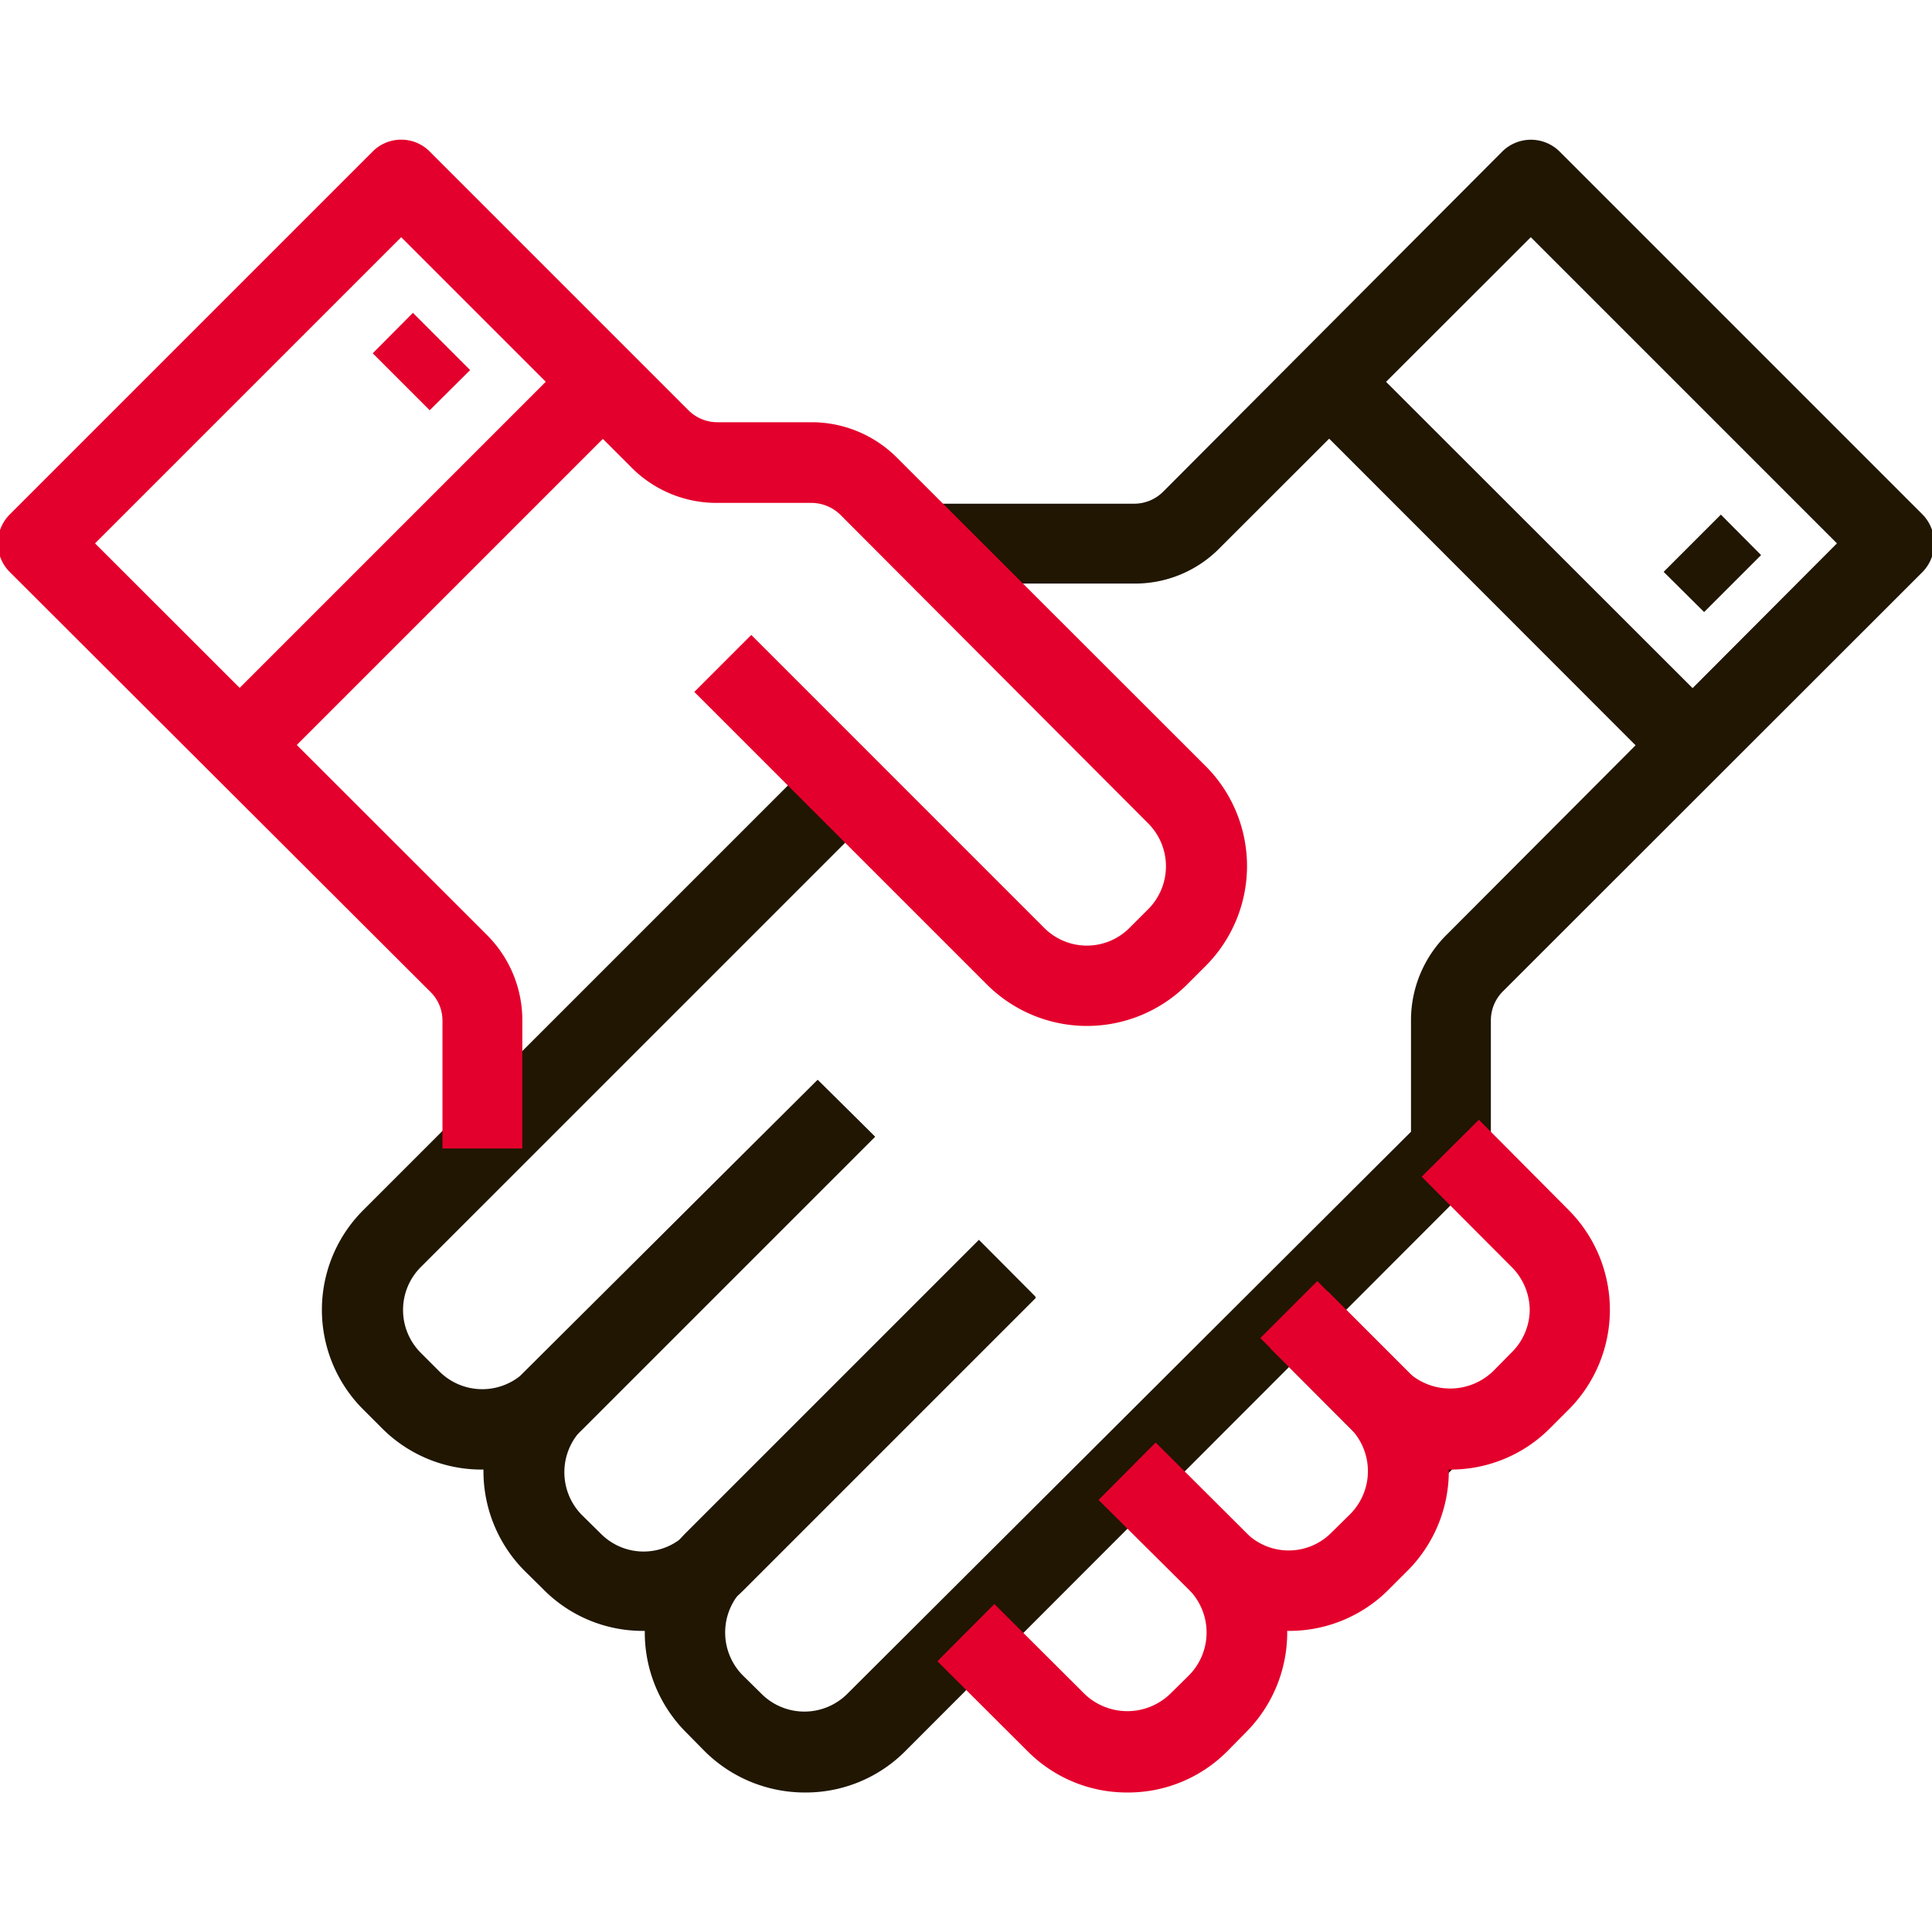
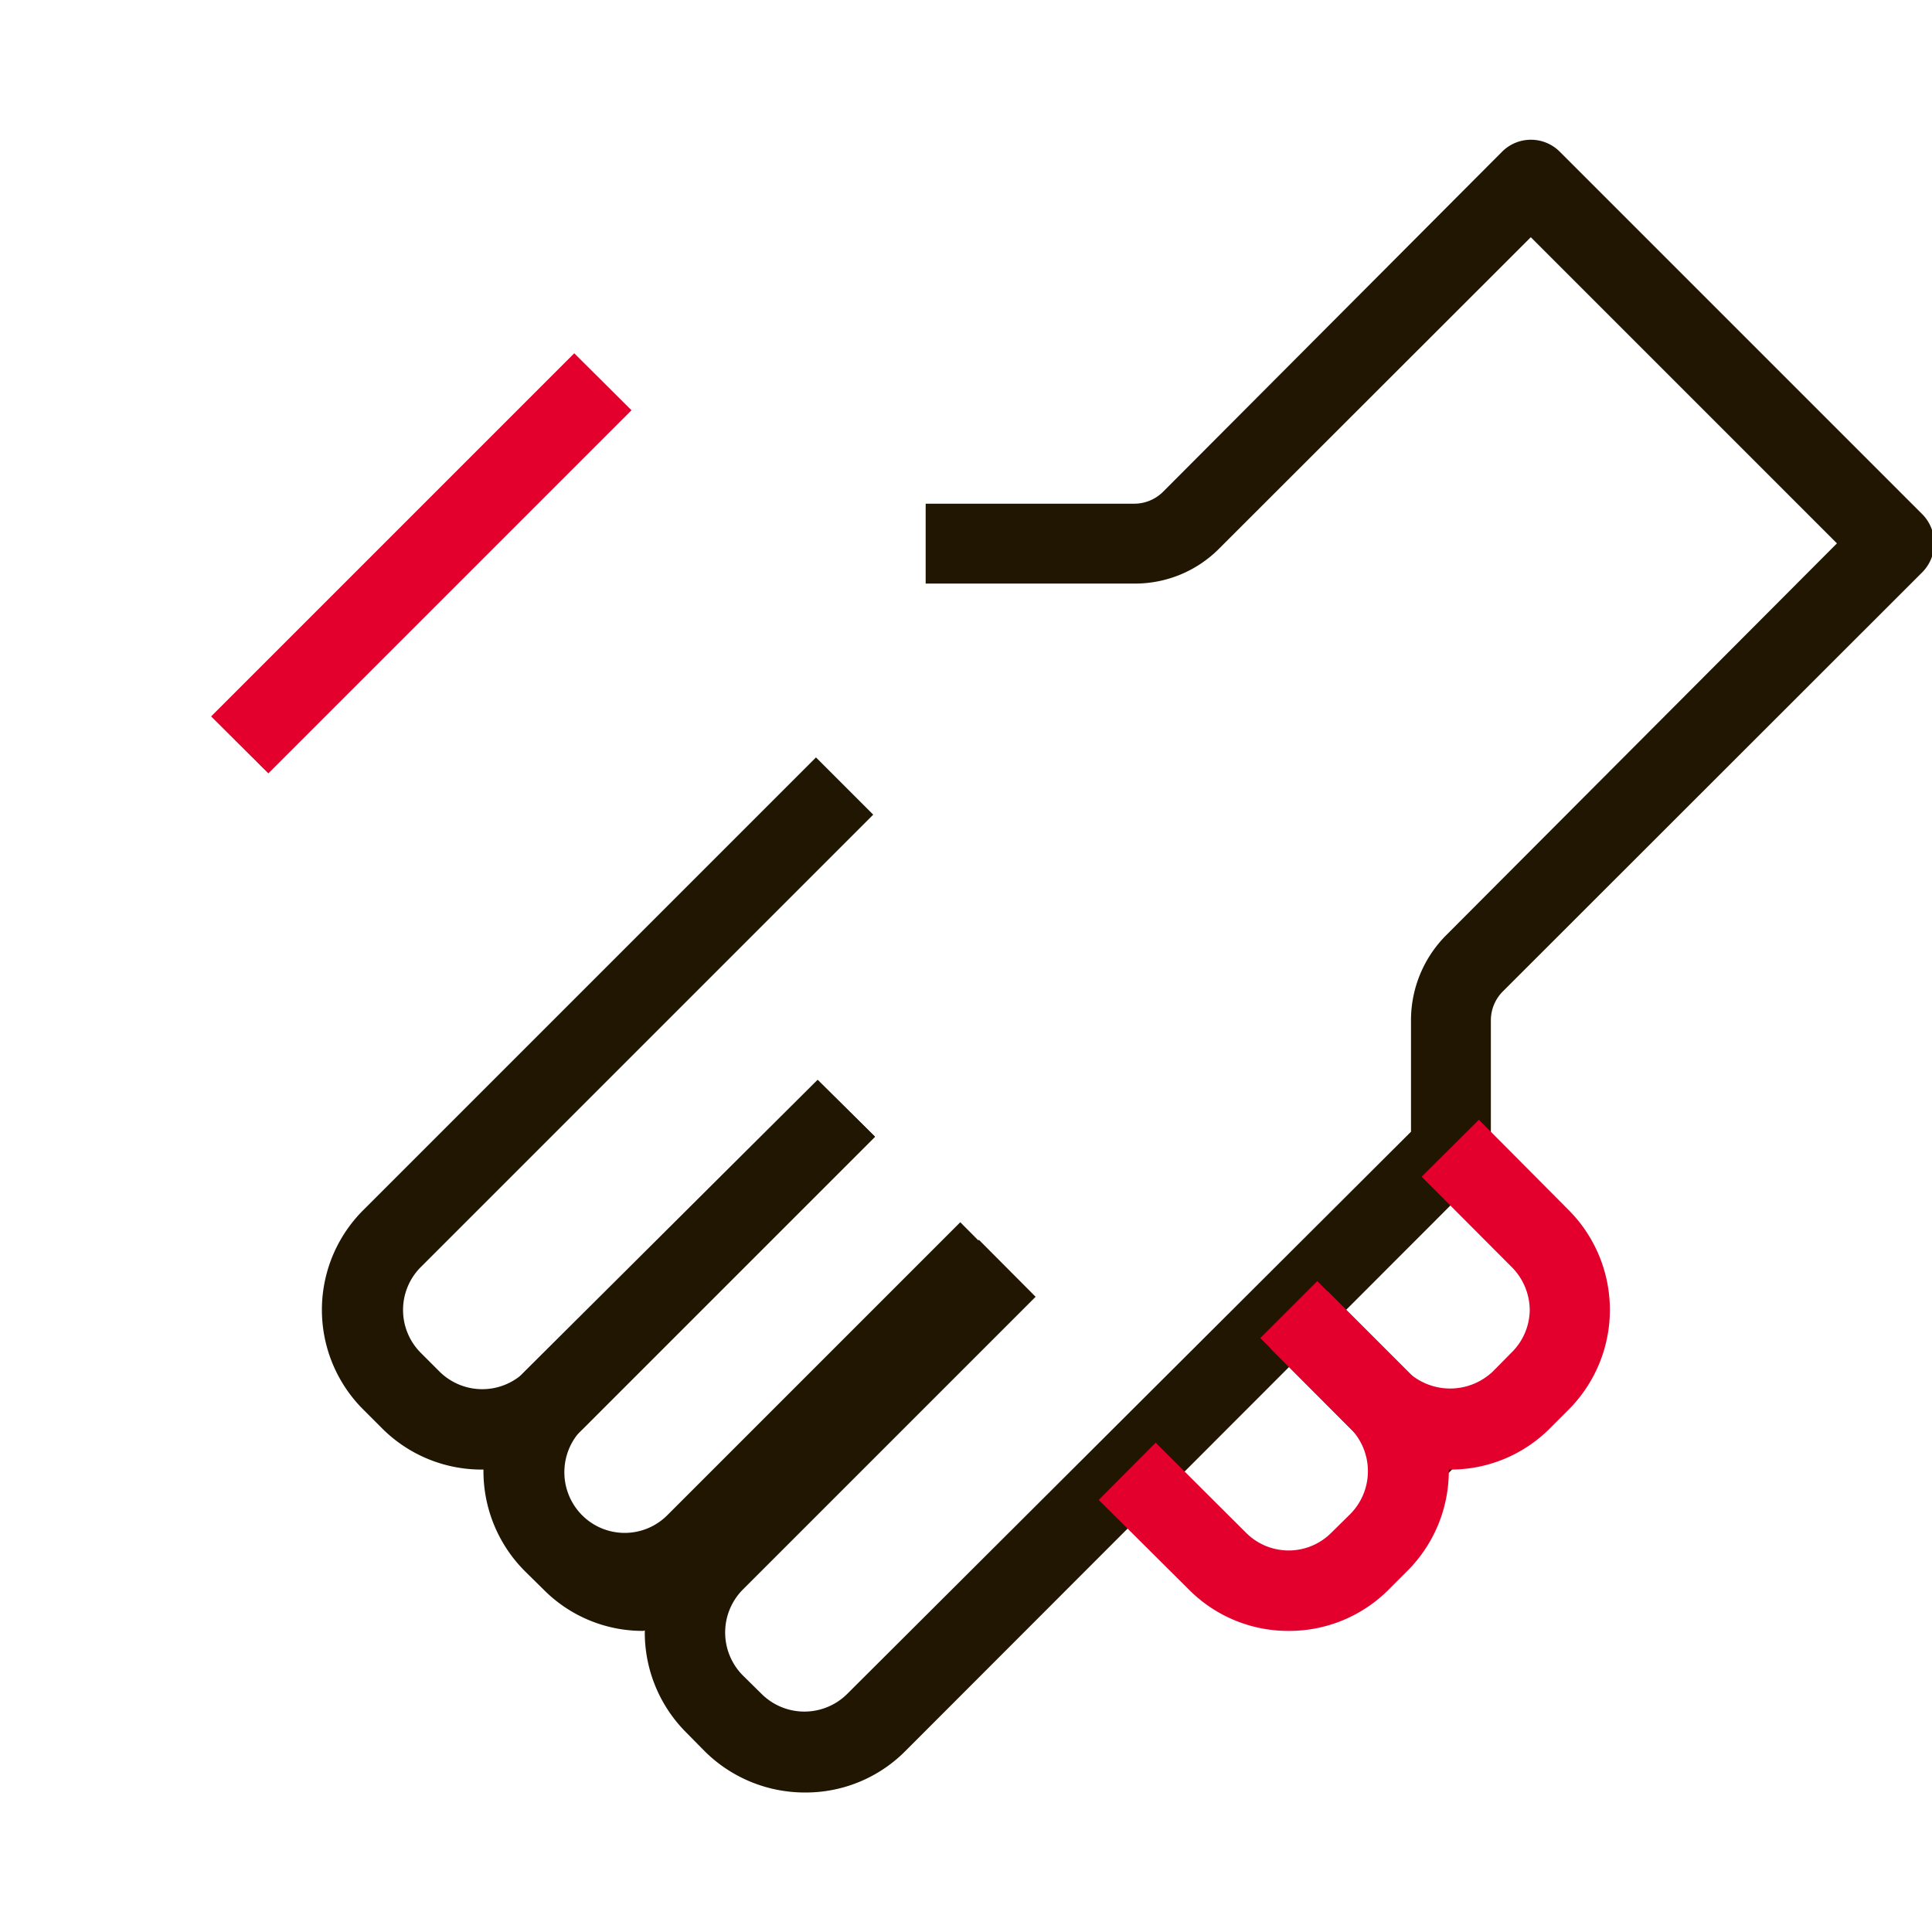
<svg xmlns="http://www.w3.org/2000/svg" id="Calque_1" data-name="Calque 1" viewBox="0 0 72.57 72.57">
  <defs>
    <style>.cls-1{fill:#201602;}.cls-2{fill:#e4002c;}</style>
  </defs>
  <title>9 - logiciel-gestion-commerciale-industriels-gms-agroalimentaire</title>
-   <path class="cls-1" d="M24.16,61.26a5.24,5.24,0,0,1-3.74-1.55l-.71-.7a5.31,5.31,0,0,1,0-7.5l11-10.95,2.15,2.13-11,11a2.29,2.29,0,0,0,0,3.22l.71.7a2.26,2.26,0,0,0,3.21,0l11-11,2.13,2.14-11,11A5.25,5.25,0,0,1,24.16,61.26Z" />
+   <path class="cls-1" d="M24.16,61.26a5.24,5.24,0,0,1-3.74-1.55l-.71-.7a5.31,5.31,0,0,1,0-7.5l11-10.95,2.15,2.13-11,11a2.29,2.29,0,0,0,0,3.22a2.26,2.26,0,0,0,3.21,0l11-11,2.13,2.14-11,11A5.25,5.25,0,0,1,24.16,61.26Z" />
  <path class="cls-1" d="M18.1,55.2a5.28,5.28,0,0,1-3.75-1.55l-.7-.7a5.29,5.29,0,0,1,0-7.5l17-17,2.15,2.15-17,17a2.28,2.28,0,0,0,0,3.21l.71.71a2.28,2.28,0,0,0,3.21,0l11-10.95,2.15,2.13-11,11A5.25,5.25,0,0,1,18.1,55.2Z" />
  <path class="cls-1" d="M30.23,67.33a5.33,5.33,0,0,1-3.76-1.55l-.7-.71a5.31,5.31,0,0,1,0-7.5l11-11,2.13,2.14-11,11a2.29,2.29,0,0,0,0,3.22l.71.7a2.28,2.28,0,0,0,3.21,0L53,42.51V38.33a4.52,4.52,0,0,1,1.34-3.22L69,20.41,57.5,8.91,45.81,20.59a4.45,4.45,0,0,1-3.2,1.33H34.77v-3h7.84a1.54,1.54,0,0,0,1.07-.44L56.43,5.69a1.53,1.53,0,0,1,2.15,0L72.22,19.33a1.55,1.55,0,0,1,0,2.15L56.43,37.26A1.54,1.54,0,0,0,56,38.33v4.81a1.52,1.52,0,0,1-.44,1.06L34,65.78A5.27,5.27,0,0,1,30.23,67.33Z" />
  <polygon class="cls-1" points="53.4 56.34 47.34 50.26 49.48 48.13 55.55 54.19 53.4 56.34" />
  <path class="cls-2" d="M54.47,55.2a5.25,5.25,0,0,1-3.75-1.55l-3.38-3.39,2.14-2.14,3.38,3.39a2.33,2.33,0,0,0,3.22,0l.7-.71a2.27,2.27,0,0,0,.68-1.6,2.31,2.31,0,0,0-.68-1.61L53.4,44.2l2.15-2.14,3.37,3.39a5.31,5.31,0,0,1,0,7.5l-.7.7A5.26,5.26,0,0,1,54.47,55.2Z" />
  <path class="cls-2" d="M48.41,61.26a5.25,5.25,0,0,1-3.75-1.55l-3.39-3.37,2.14-2.15,3.39,3.38a2.26,2.26,0,0,0,3.21,0l.71-.7a2.29,2.29,0,0,0,0-3.22l-3-3,2.15-2.15,3,3a5.31,5.31,0,0,1,0,7.5l-.7.7A5.27,5.27,0,0,1,48.41,61.26Z" />
-   <path class="cls-2" d="M42.35,67.33a5.25,5.25,0,0,1-3.75-1.55L35.21,62.4l2.14-2.15,3.39,3.38a2.32,2.32,0,0,0,3.21,0l.71-.7a2.29,2.29,0,0,0,0-3.22l-3.39-3.37,2.14-2.15,3.39,3.38a5.31,5.31,0,0,1,0,7.5l-.7.71A5.25,5.25,0,0,1,42.35,67.33Z" />
-   <path class="cls-2" d="M19.62,43.14h-3V38.33a1.51,1.51,0,0,0-.45-1.07L.36,21.48a1.53,1.53,0,0,1,0-2.15L14,5.69a1.51,1.51,0,0,1,2.14,0l9.72,9.72a1.53,1.53,0,0,0,1.08.45h3.55a4.53,4.53,0,0,1,3.2,1.33l11.6,11.59a5.31,5.31,0,0,1,0,7.5l-.71.71a5.32,5.32,0,0,1-7.5,0l-11-11,2.14-2.14,11,11a2.26,2.26,0,0,0,3.21,0l.7-.7a2.28,2.28,0,0,0,0-3.22L31.56,19.33a1.56,1.56,0,0,0-1.07-.44H26.94a4.5,4.5,0,0,1-3.22-1.33L15.07,8.91,3.57,20.41l14.71,14.7a4.52,4.52,0,0,1,1.34,3.22Z" />
-   <polygon class="cls-1" points="62.49 29.05 48.86 15.41 50.99 13.27 64.64 26.91 62.49 29.05" />
-   <polygon class="cls-1" points="64.01 22.99 62.49 21.48 64.64 19.33 66.15 20.85 64.01 22.99" />
-   <polygon class="cls-2" points="16.14 15.41 14 13.27 15.51 11.75 17.66 13.9 16.14 15.41" />
  <polygon class="cls-2" points="10.08 29.05 7.93 26.91 21.57 13.27 23.72 15.41 10.08 29.05" />
</svg>